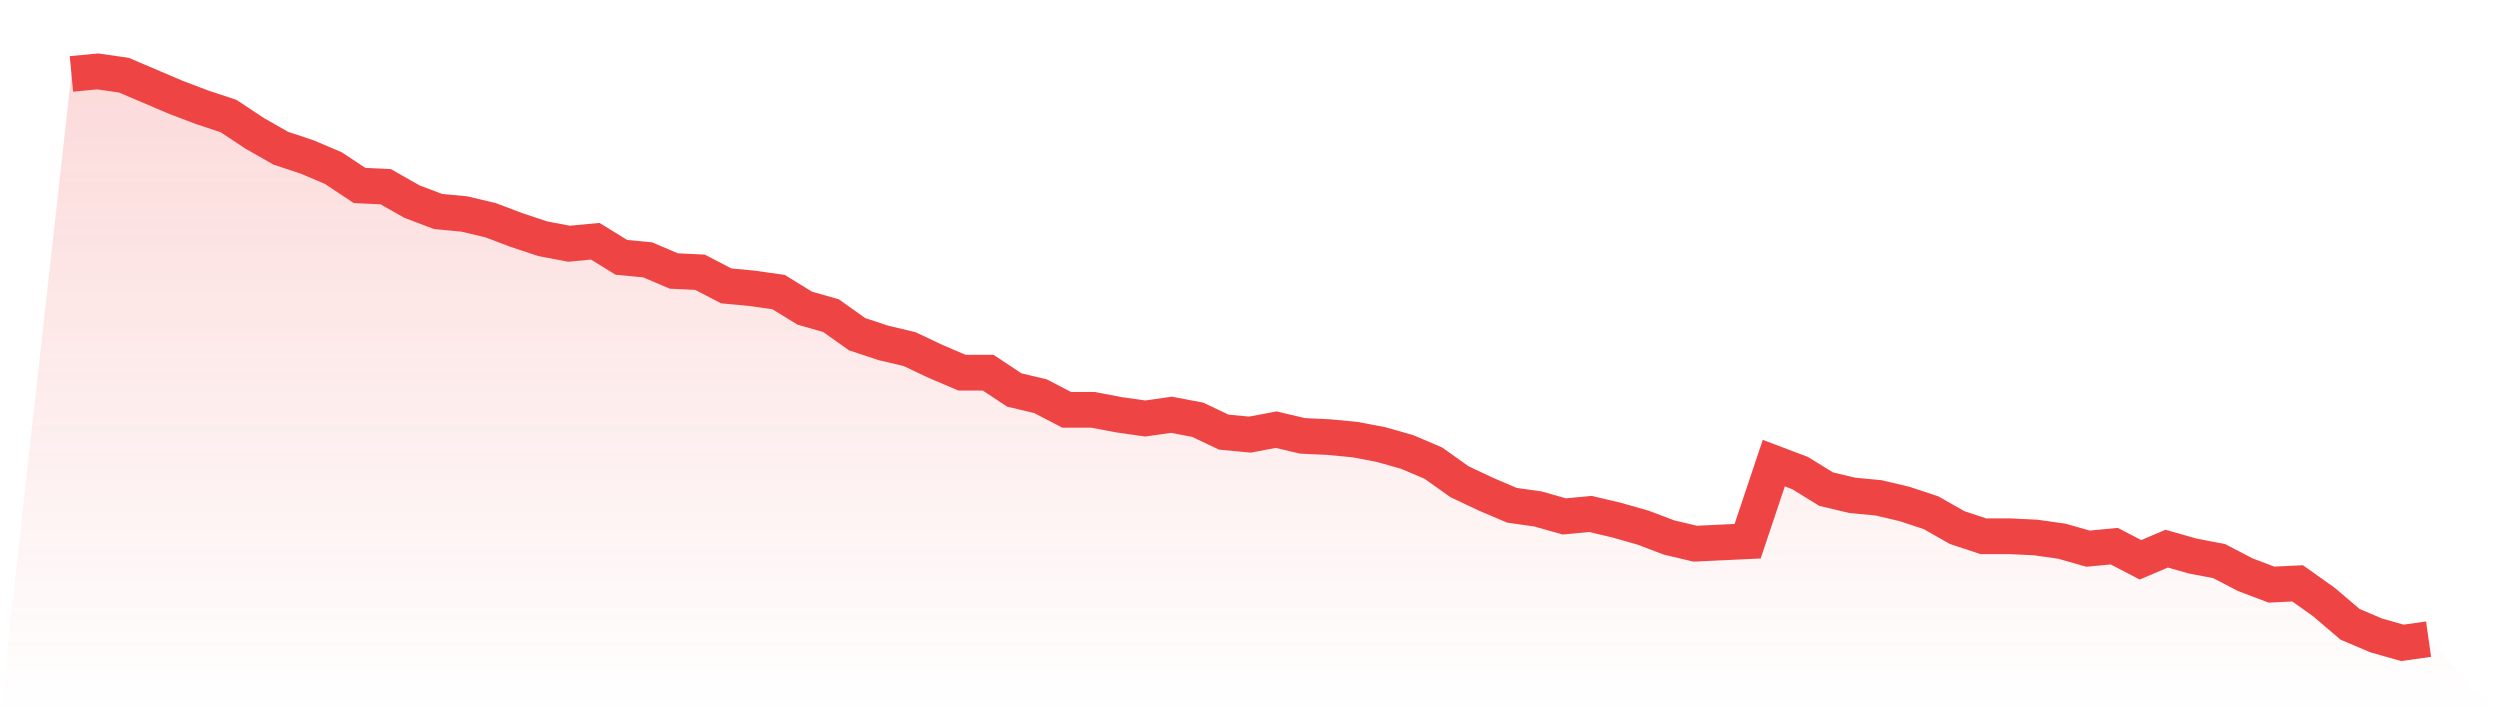
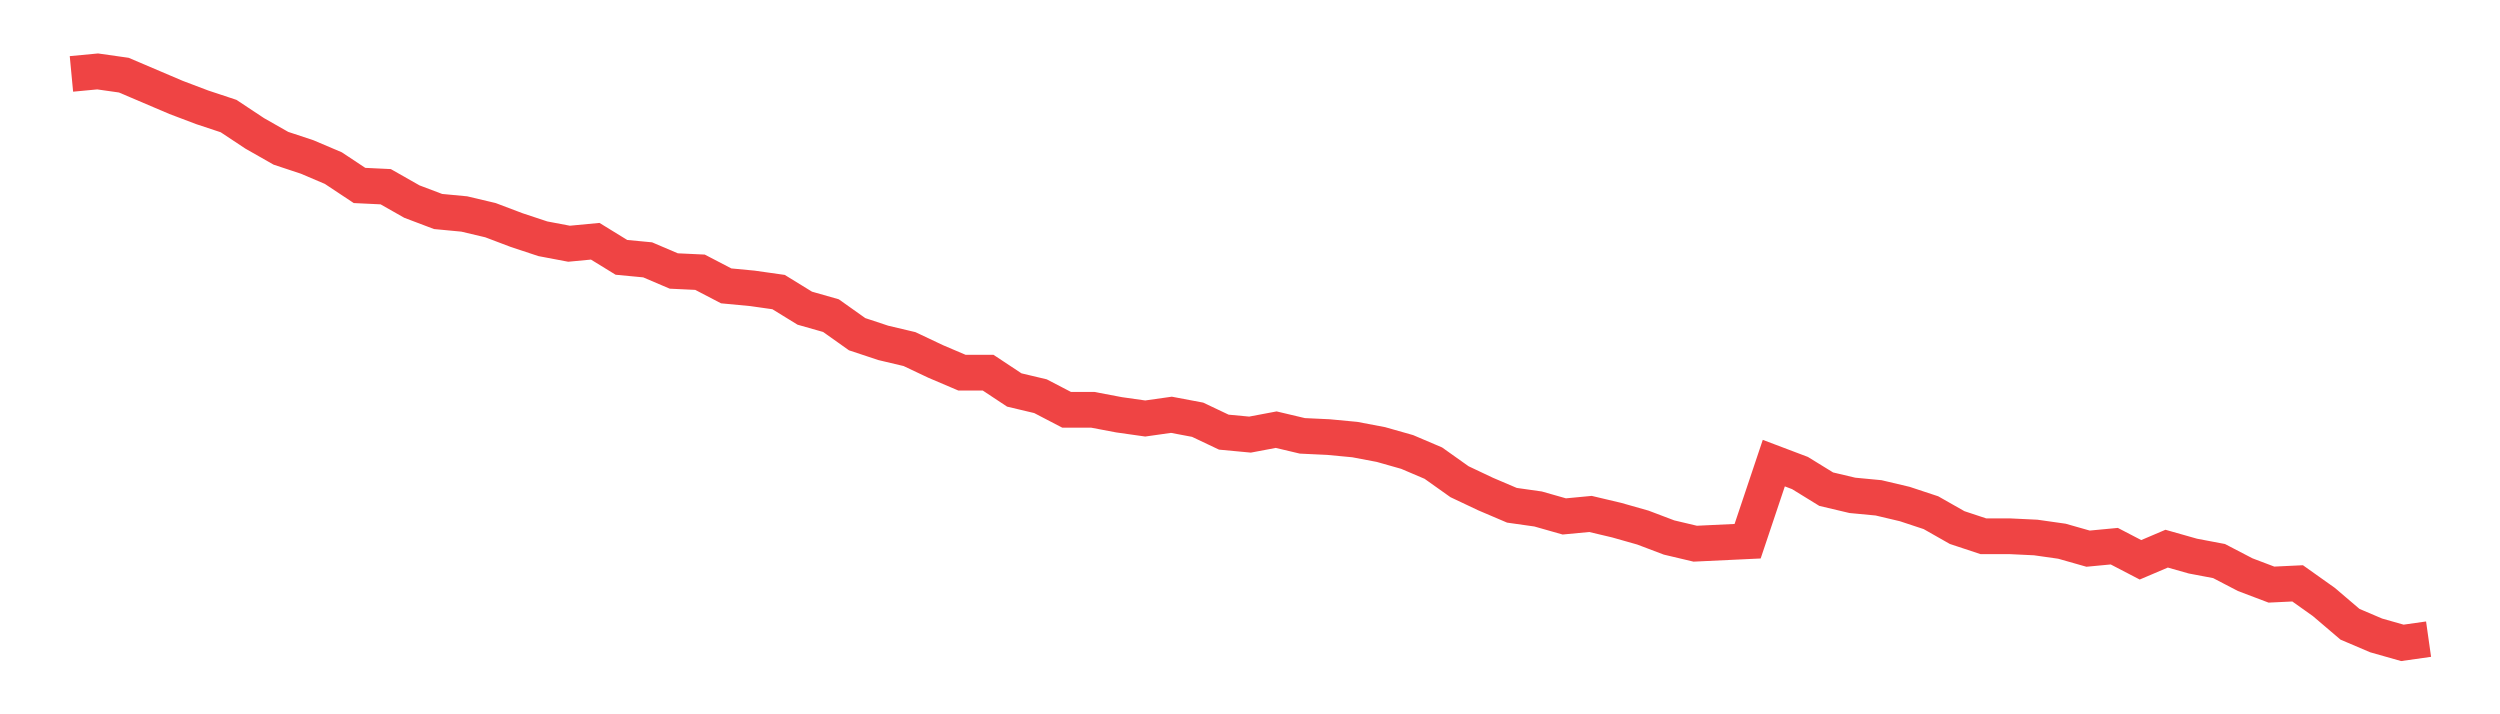
<svg xmlns="http://www.w3.org/2000/svg" viewBox="0 0 140 40">
  <defs>
    <linearGradient id="gradient" x1="0" x2="0" y1="0" y2="1">
      <stop offset="0%" stop-color="#ef4444" stop-opacity="0.2" />
      <stop offset="100%" stop-color="#ef4444" stop-opacity="0" />
    </linearGradient>
  </defs>
-   <path d="M4,4.139 L4,4.139 L5.467,4 L6.933,4.208 L8.4,4.833 L9.867,5.458 L11.333,6.013 L12.8,6.499 L14.267,7.471 L15.733,8.304 L17.2,8.79 L18.667,9.414 L20.133,10.386 L21.6,10.456 L23.067,11.289 L24.533,11.844 L26,11.983 L27.467,12.33 L28.933,12.885 L30.4,13.371 L31.867,13.649 L33.333,13.51 L34.8,14.412 L36.267,14.551 L37.733,15.176 L39.2,15.245 L40.667,16.009 L42.133,16.148 L43.6,16.356 L45.067,17.258 L46.533,17.675 L48,18.716 L49.467,19.202 L50.933,19.549 L52.4,20.243 L53.867,20.868 L55.333,20.868 L56.8,21.839 L58.267,22.187 L59.733,22.95 L61.2,22.95 L62.667,23.228 L64.133,23.436 L65.6,23.228 L67.067,23.505 L68.533,24.2 L70,24.338 L71.467,24.061 L72.933,24.408 L74.4,24.477 L75.867,24.616 L77.333,24.894 L78.8,25.31 L80.267,25.935 L81.733,26.976 L83.2,27.67 L84.667,28.295 L86.133,28.503 L87.6,28.92 L89.067,28.781 L90.533,29.128 L92,29.544 L93.467,30.1 L94.933,30.447 L96.4,30.377 L97.867,30.308 L99.333,25.935 L100.8,26.49 L102.267,27.393 L103.733,27.74 L105.2,27.879 L106.667,28.226 L108.133,28.711 L109.6,29.544 L111.067,30.03 L112.533,30.03 L114,30.1 L115.467,30.308 L116.933,30.725 L118.4,30.586 L119.867,31.349 L121.333,30.725 L122.8,31.141 L124.267,31.419 L125.733,32.182 L127.2,32.738 L128.667,32.668 L130.133,33.709 L131.6,34.959 L133.067,35.584 L134.533,36 L136,35.792 L140,40 L0,40 z" fill="url(#gradient)" />
-   <path d="M4,4.139 L4,4.139 L5.467,4 L6.933,4.208 L8.4,4.833 L9.867,5.458 L11.333,6.013 L12.8,6.499 L14.267,7.471 L15.733,8.304 L17.2,8.79 L18.667,9.414 L20.133,10.386 L21.6,10.456 L23.067,11.289 L24.533,11.844 L26,11.983 L27.467,12.33 L28.933,12.885 L30.4,13.371 L31.867,13.649 L33.333,13.51 L34.8,14.412 L36.267,14.551 L37.733,15.176 L39.2,15.245 L40.667,16.009 L42.133,16.148 L43.6,16.356 L45.067,17.258 L46.533,17.675 L48,18.716 L49.467,19.202 L50.933,19.549 L52.4,20.243 L53.867,20.868 L55.333,20.868 L56.8,21.839 L58.267,22.187 L59.733,22.95 L61.2,22.95 L62.667,23.228 L64.133,23.436 L65.6,23.228 L67.067,23.505 L68.533,24.2 L70,24.338 L71.467,24.061 L72.933,24.408 L74.4,24.477 L75.867,24.616 L77.333,24.894 L78.8,25.31 L80.267,25.935 L81.733,26.976 L83.2,27.67 L84.667,28.295 L86.133,28.503 L87.6,28.92 L89.067,28.781 L90.533,29.128 L92,29.544 L93.467,30.1 L94.933,30.447 L96.4,30.377 L97.867,30.308 L99.333,25.935 L100.8,26.49 L102.267,27.393 L103.733,27.74 L105.2,27.879 L106.667,28.226 L108.133,28.711 L109.6,29.544 L111.067,30.03 L112.533,30.03 L114,30.1 L115.467,30.308 L116.933,30.725 L118.4,30.586 L119.867,31.349 L121.333,30.725 L122.8,31.141 L124.267,31.419 L125.733,32.182 L127.2,32.738 L128.667,32.668 L130.133,33.709 L131.6,34.959 L133.067,35.584 L134.533,36 L136,35.792" fill="none" stroke="#ef4444" stroke-width="2" />
+   <path d="M4,4.139 L4,4.139 L5.467,4 L6.933,4.208 L8.4,4.833 L9.867,5.458 L11.333,6.013 L12.8,6.499 L14.267,7.471 L15.733,8.304 L17.2,8.79 L18.667,9.414 L20.133,10.386 L21.6,10.456 L23.067,11.289 L24.533,11.844 L26,11.983 L27.467,12.33 L28.933,12.885 L30.4,13.371 L31.867,13.649 L33.333,13.51 L34.8,14.412 L36.267,14.551 L37.733,15.176 L39.2,15.245 L40.667,16.009 L42.133,16.148 L43.6,16.356 L45.067,17.258 L46.533,17.675 L48,18.716 L49.467,19.202 L50.933,19.549 L52.4,20.243 L53.867,20.868 L55.333,20.868 L56.8,21.839 L58.267,22.187 L59.733,22.95 L61.2,22.95 L62.667,23.228 L64.133,23.436 L65.6,23.228 L67.067,23.505 L68.533,24.2 L70,24.338 L71.467,24.061 L72.933,24.408 L74.4,24.477 L75.867,24.616 L77.333,24.894 L78.8,25.31 L80.267,25.935 L81.733,26.976 L83.2,27.67 L84.667,28.295 L86.133,28.503 L87.6,28.92 L89.067,28.781 L90.533,29.128 L92,29.544 L93.467,30.1 L94.933,30.447 L97.867,30.308 L99.333,25.935 L100.8,26.49 L102.267,27.393 L103.733,27.74 L105.2,27.879 L106.667,28.226 L108.133,28.711 L109.6,29.544 L111.067,30.03 L112.533,30.03 L114,30.1 L115.467,30.308 L116.933,30.725 L118.4,30.586 L119.867,31.349 L121.333,30.725 L122.8,31.141 L124.267,31.419 L125.733,32.182 L127.2,32.738 L128.667,32.668 L130.133,33.709 L131.6,34.959 L133.067,35.584 L134.533,36 L136,35.792" fill="none" stroke="#ef4444" stroke-width="2" />
</svg>